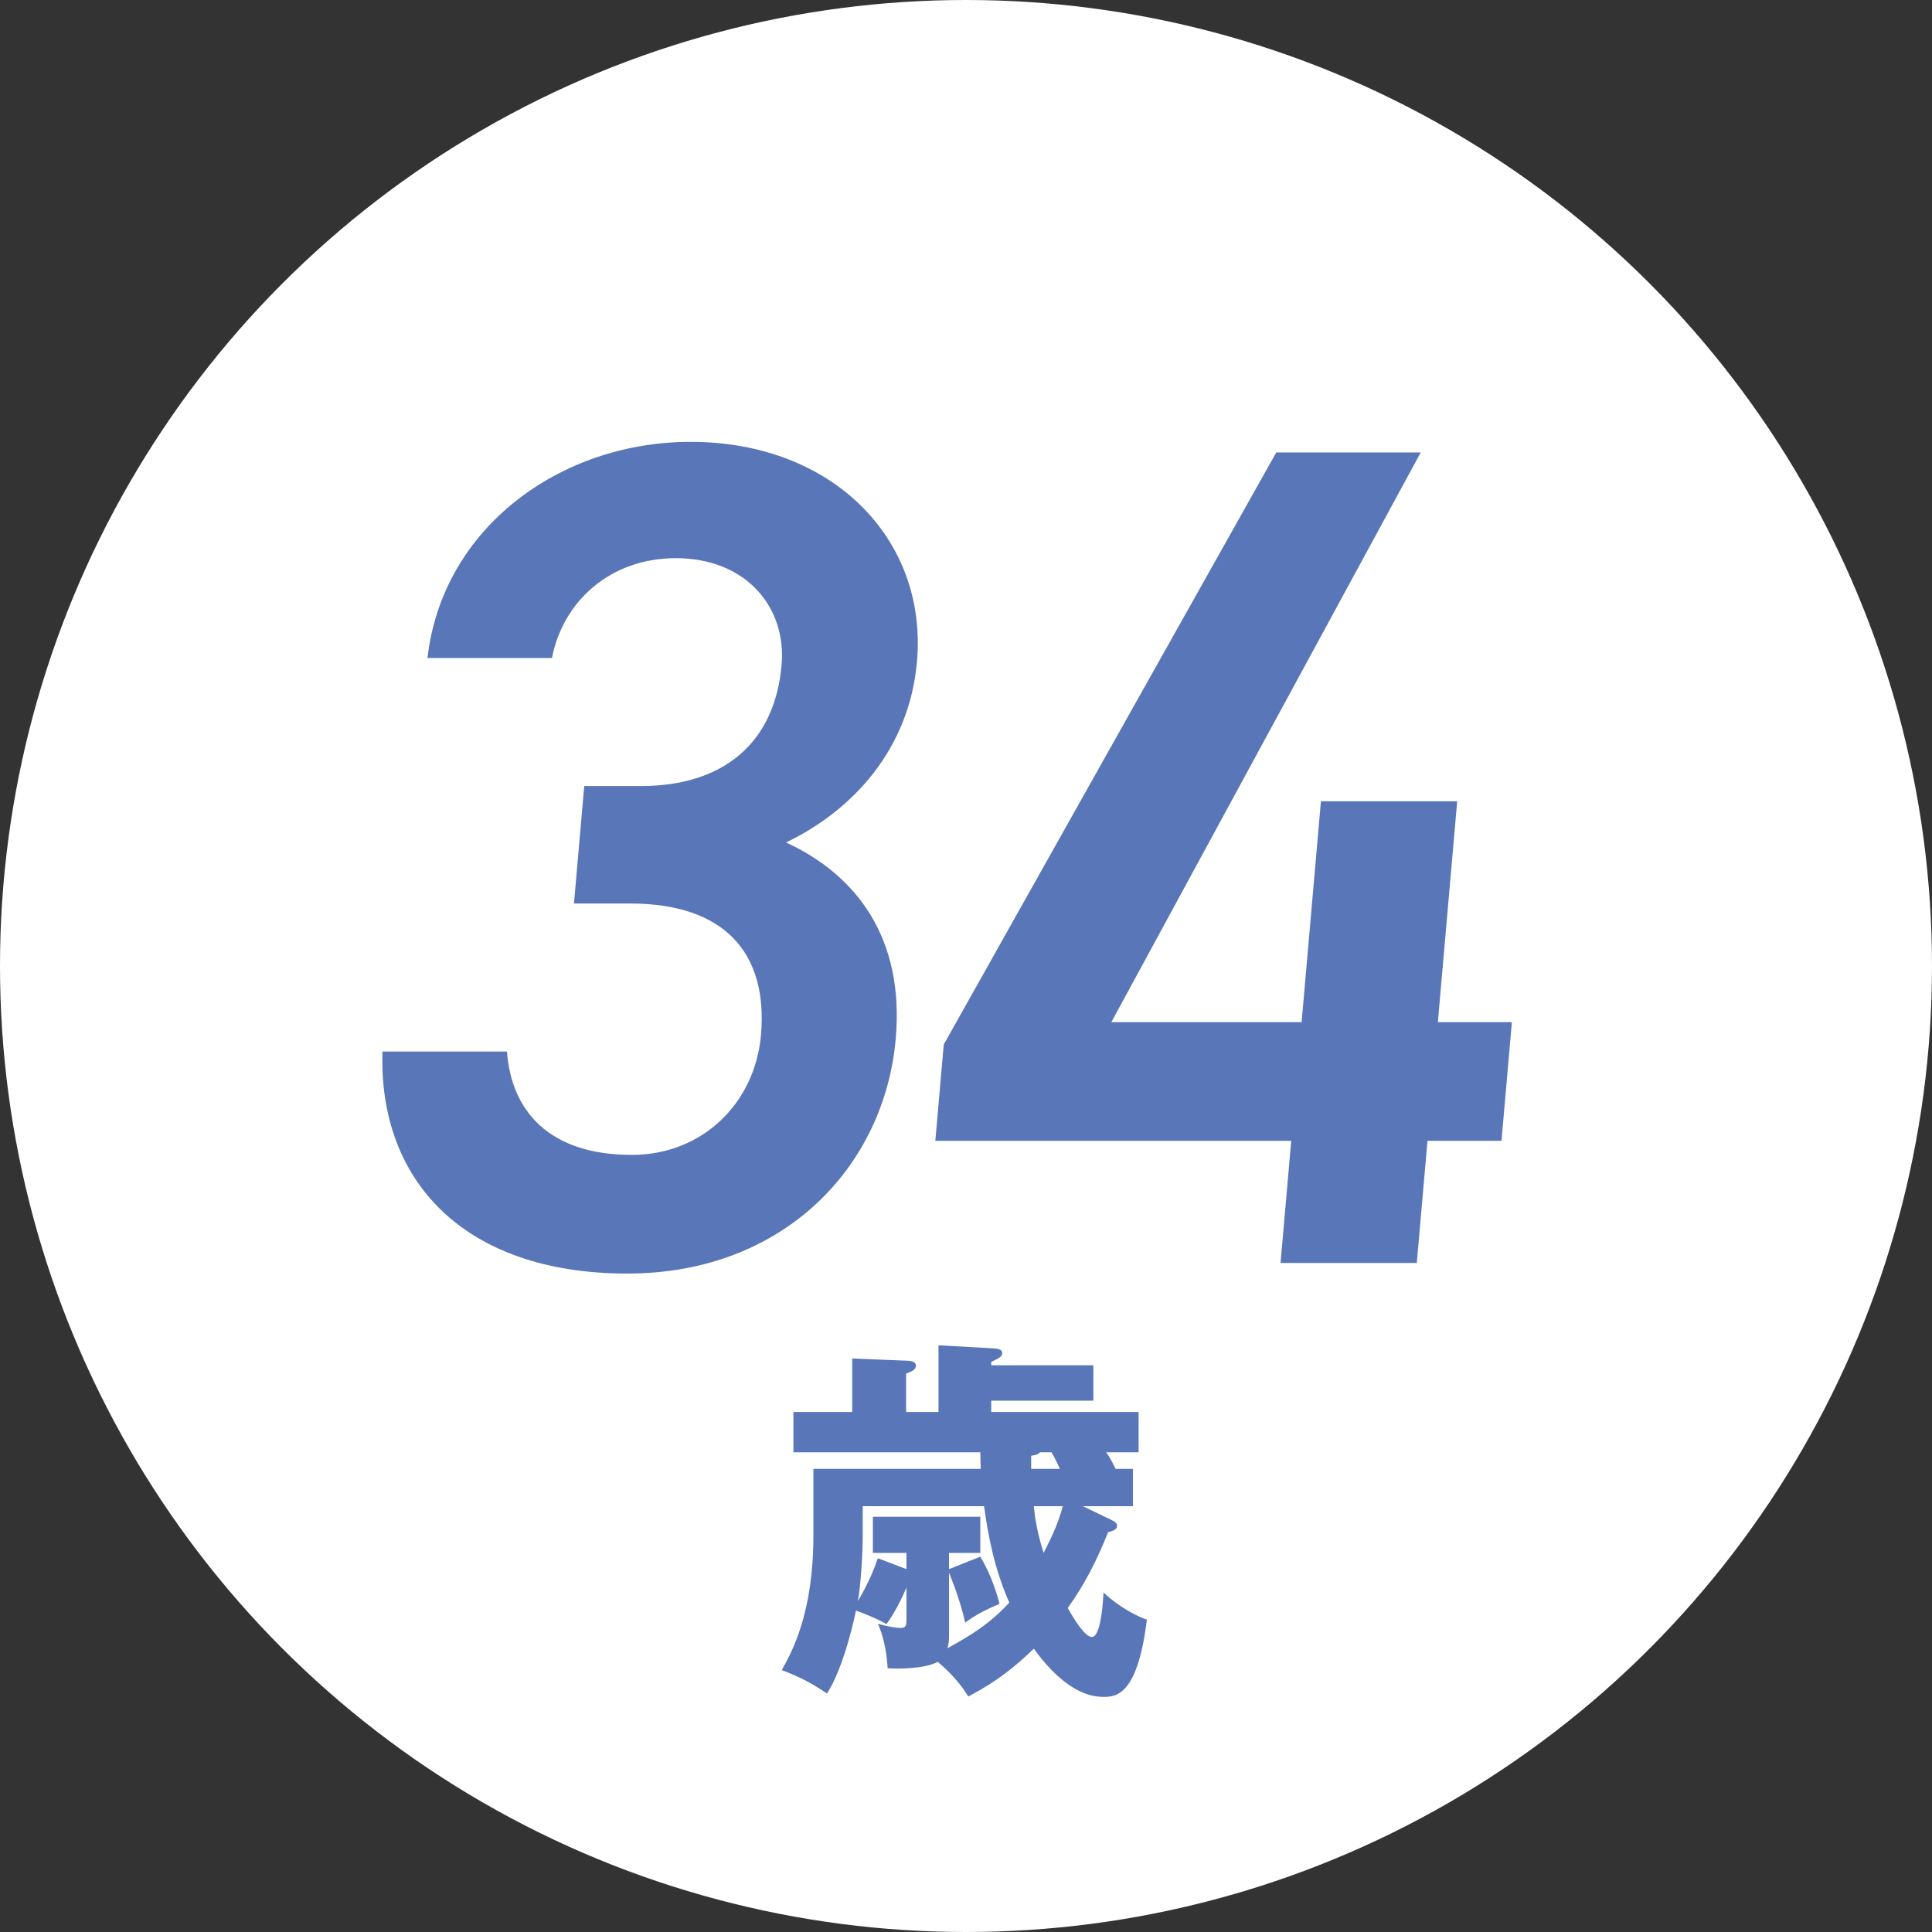
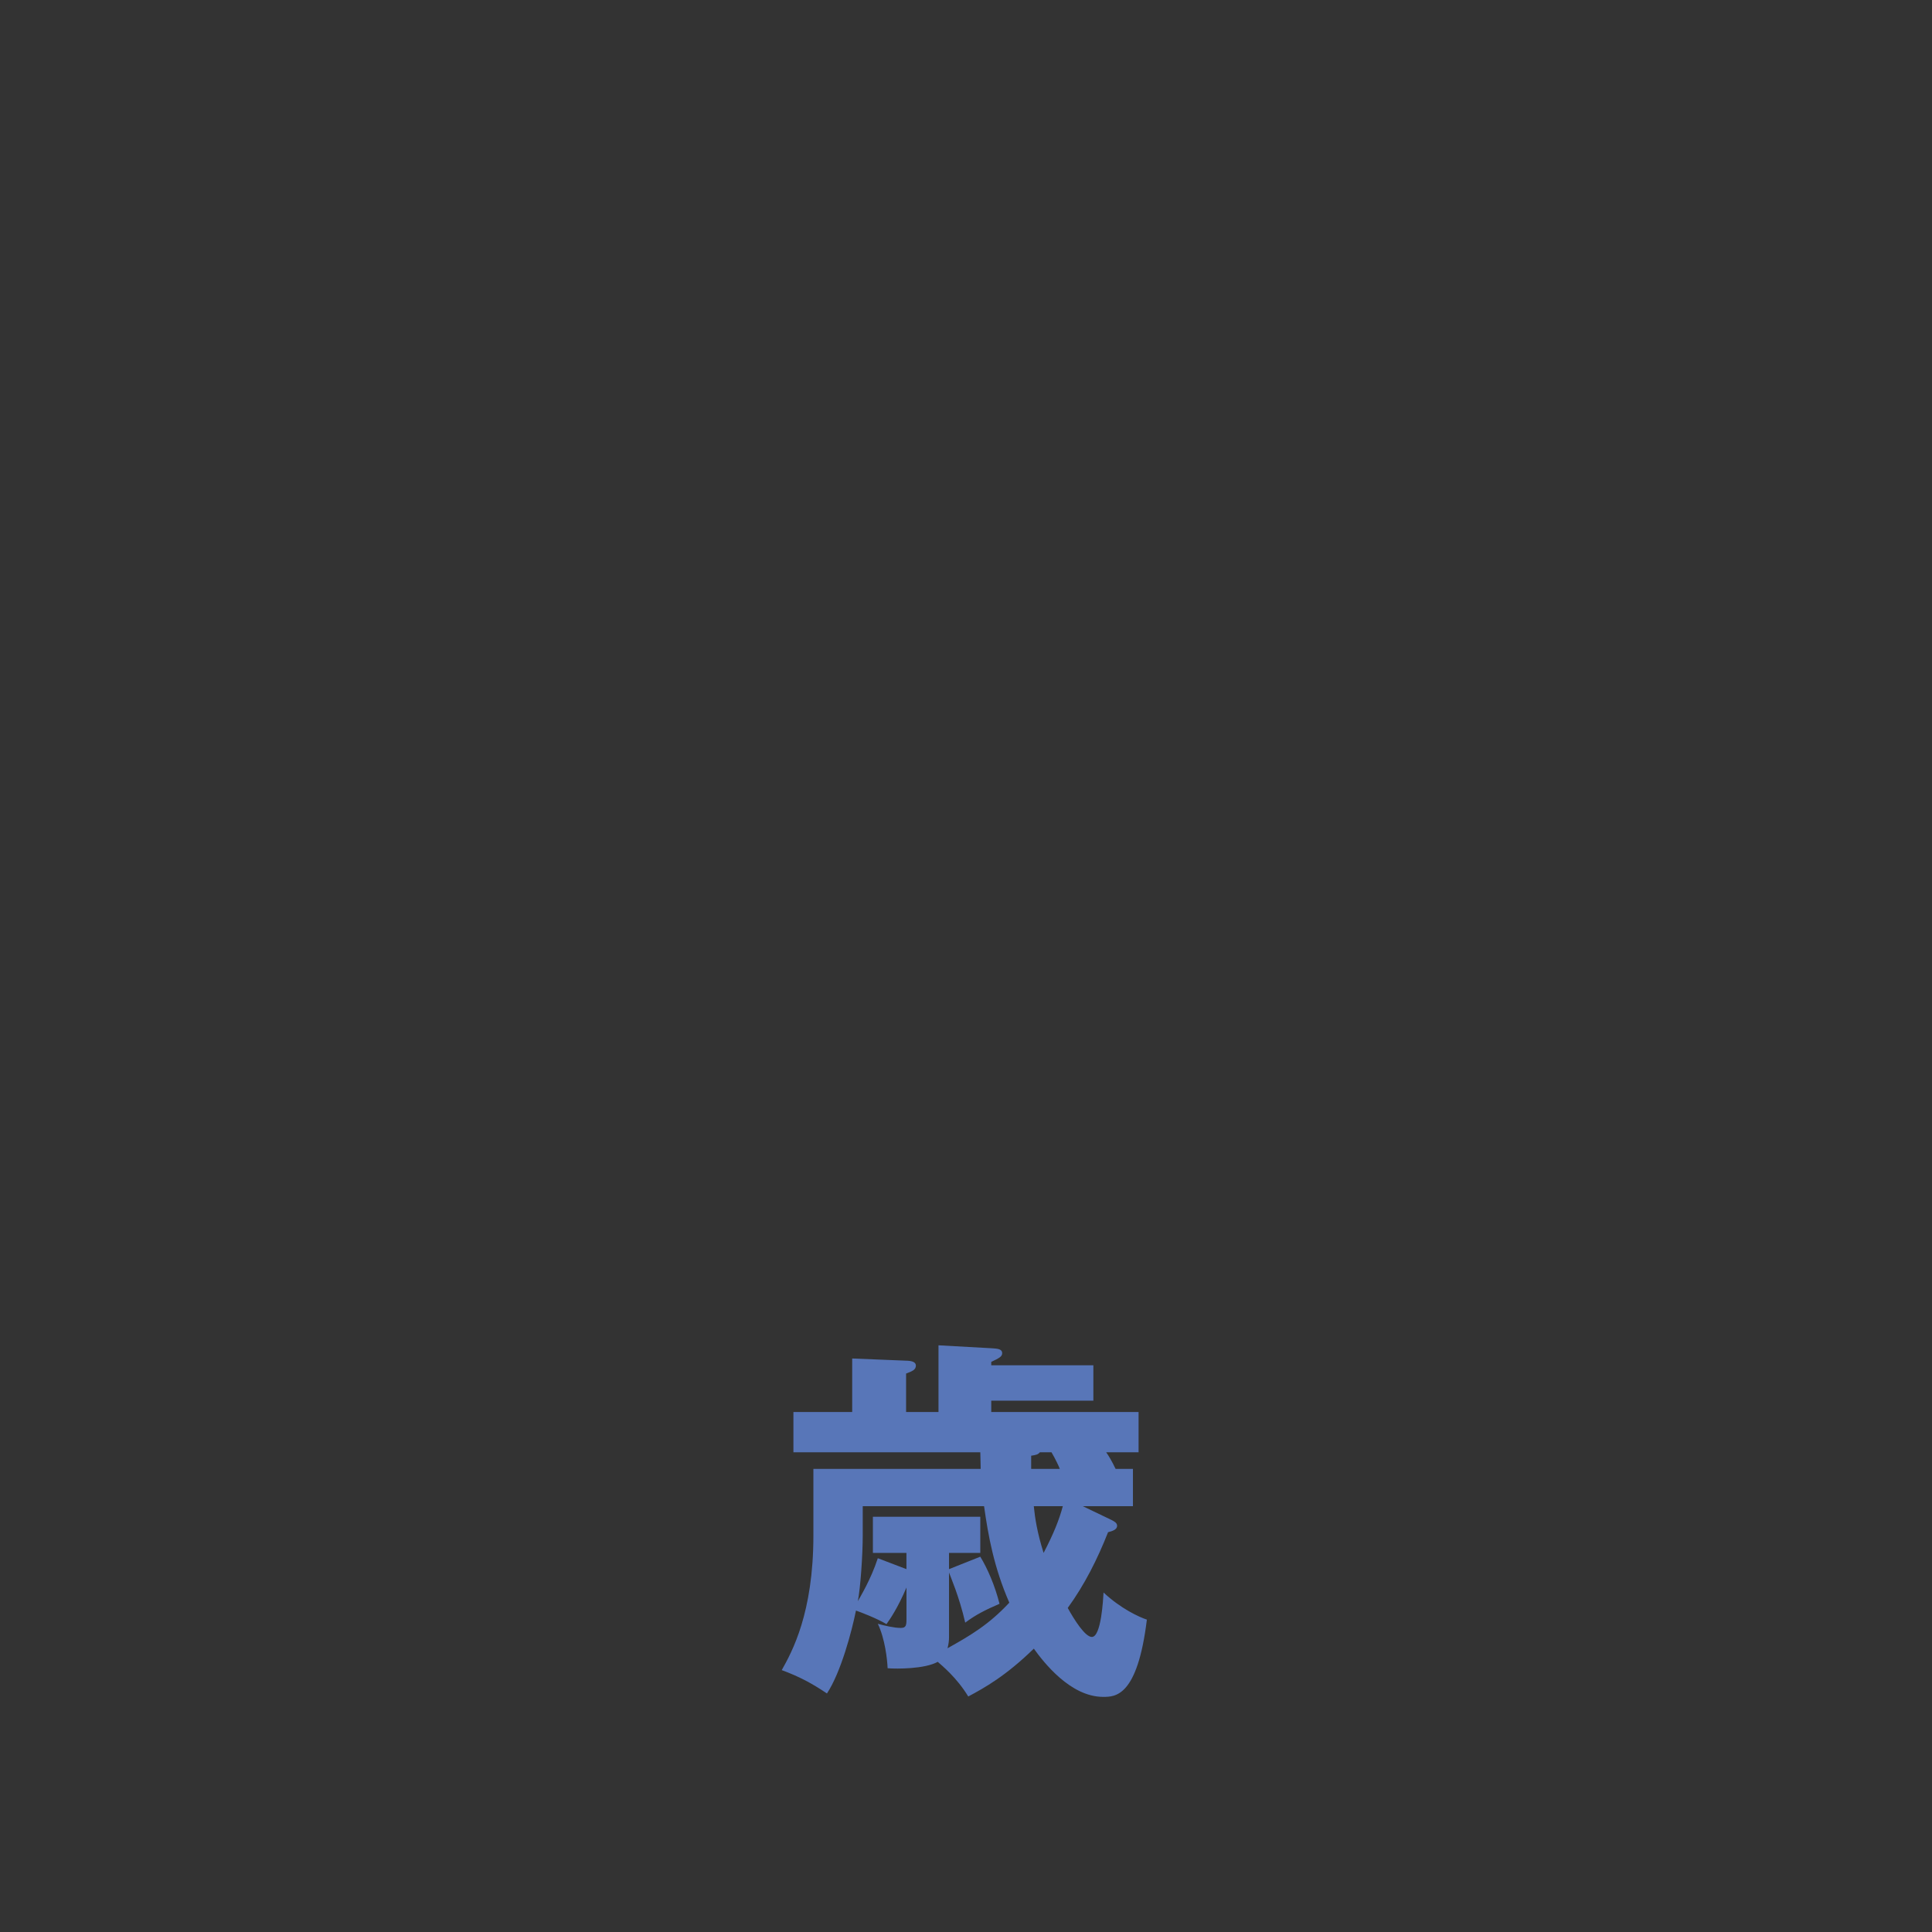
<svg xmlns="http://www.w3.org/2000/svg" id="_レイヤー_1" data-name="レイヤー_1" version="1.1" viewBox="0 0 206 206">
  <rect x="0" y="0" width="206" height="206" fill="#333333" stroke="none" />
-   <circle cx="103" cy="103" r="103" fill="#fff" />
  <g>
-     <path d="M62.295,83.813h6.012c9.018,0,14.318-4.76,15.03-12.902.548-6.262-3.887-11.398-11.276-11.398-7.014,0-12.053,4.635-13.206,10.647h-13.275c1.591-13.903,14.165-23.047,28.067-23.047,15.154,0,25.267,10.396,24.127,23.422-.822,9.394-6.903,15.907-13.961,19.29,7.583,3.506,12.627,10.271,11.695,20.917-1.194,13.652-11.96,25.051-28.618,25.051-17.534,0-26.552-10.021-26.108-23.673h13.275c.454,6.262,4.421,11.022,13.313,11.022,7.516,0,13.133-5.512,13.768-12.776.768-8.768-3.907-14.029-13.927-14.029h-6.012l1.096-12.524Z" fill="#5876b8" />
-     <path d="M151.489,48.24l-32.993,60.748h20.289l2.06-23.548h14.528l-2.06,23.548h7.891l-1.107,12.651h-7.891l-1.14,13.026h-14.528l1.14-13.026h-37.948l.899-10.271,35.456-63.128h15.405Z" fill="#5876b8" />
-   </g>
+     </g>
  <path d="M96.65,169.277c-.924,2.169-1.728,3.334-2.129,3.896-1.004-.603-2.772-1.285-3.254-1.446-.442,2.21-1.607,6.589-3.093,8.839-1.607-1.085-2.973-1.808-4.821-2.49,1.085-1.929,3.375-6.067,3.375-14.344v-7.111h17.838c0-.723-.04-1.165-.04-1.768h-19.928v-4.299h6.268v-5.705l5.946.241c.562.04.844.201.844.522,0,.441-.402.603-1.044.844v4.098h3.455v-7.111l5.786.321c.441.041,1.004.041,1.004.522,0,.362-.321.522-1.165.925v.361h10.888v3.776h-10.888v1.205h15.709v4.299h-3.455c.24.321.603.924,1.004,1.768h1.849v3.978h-5.344l3.013,1.446c.322.161.644.322.644.644,0,.401-.482.562-.965.683-1.125,2.853-2.49,5.585-4.299,8.075.684,1.246,1.849,3.094,2.571,3.094,1.005,0,1.205-4.058,1.246-4.74,1.848,1.728,3.776,2.611,4.62,2.893-1.005,8.236-3.375,8.236-4.661,8.236-3.495,0-6.348-3.696-7.392-5.143-3.014,2.933-5.264,4.178-6.991,5.102-1.245-2.049-2.853-3.334-3.254-3.696-1.366.764-4.339.764-5.344.684-.04-.965-.281-3.134-1.044-4.741.723.201,1.728.442,2.451.442.562,0,.603-.281.603-.965v-3.334ZM101.19,174.54c0,.361-.04.764-.161,1.205,2.451-1.365,4.419-2.53,6.589-4.861-1.647-3.776-2.25-7.151-2.692-10.285h-12.937v3.134c0,2.05-.241,5.585-.522,6.991.201-.361,1.406-2.33,2.129-4.58l3.053,1.165v-1.728h-3.576v-3.857h11.451v3.857h-3.335v1.728l3.335-1.326c.764,1.246,1.566,3.094,2.049,5.022-1.486.643-2.531,1.165-3.656,2.009-.643-2.812-1.607-4.982-1.728-5.344v6.87ZM110.873,154.854c-.201.241-.402.281-.924.362v1.405h3.053c-.08-.24-.481-1.084-.884-1.768h-1.245ZM110.23,160.599c.12,1.246.361,2.812,1.044,4.982,1.085-2.089,1.647-3.495,2.049-4.982h-3.093Z" fill="#5876b8" />
</svg>